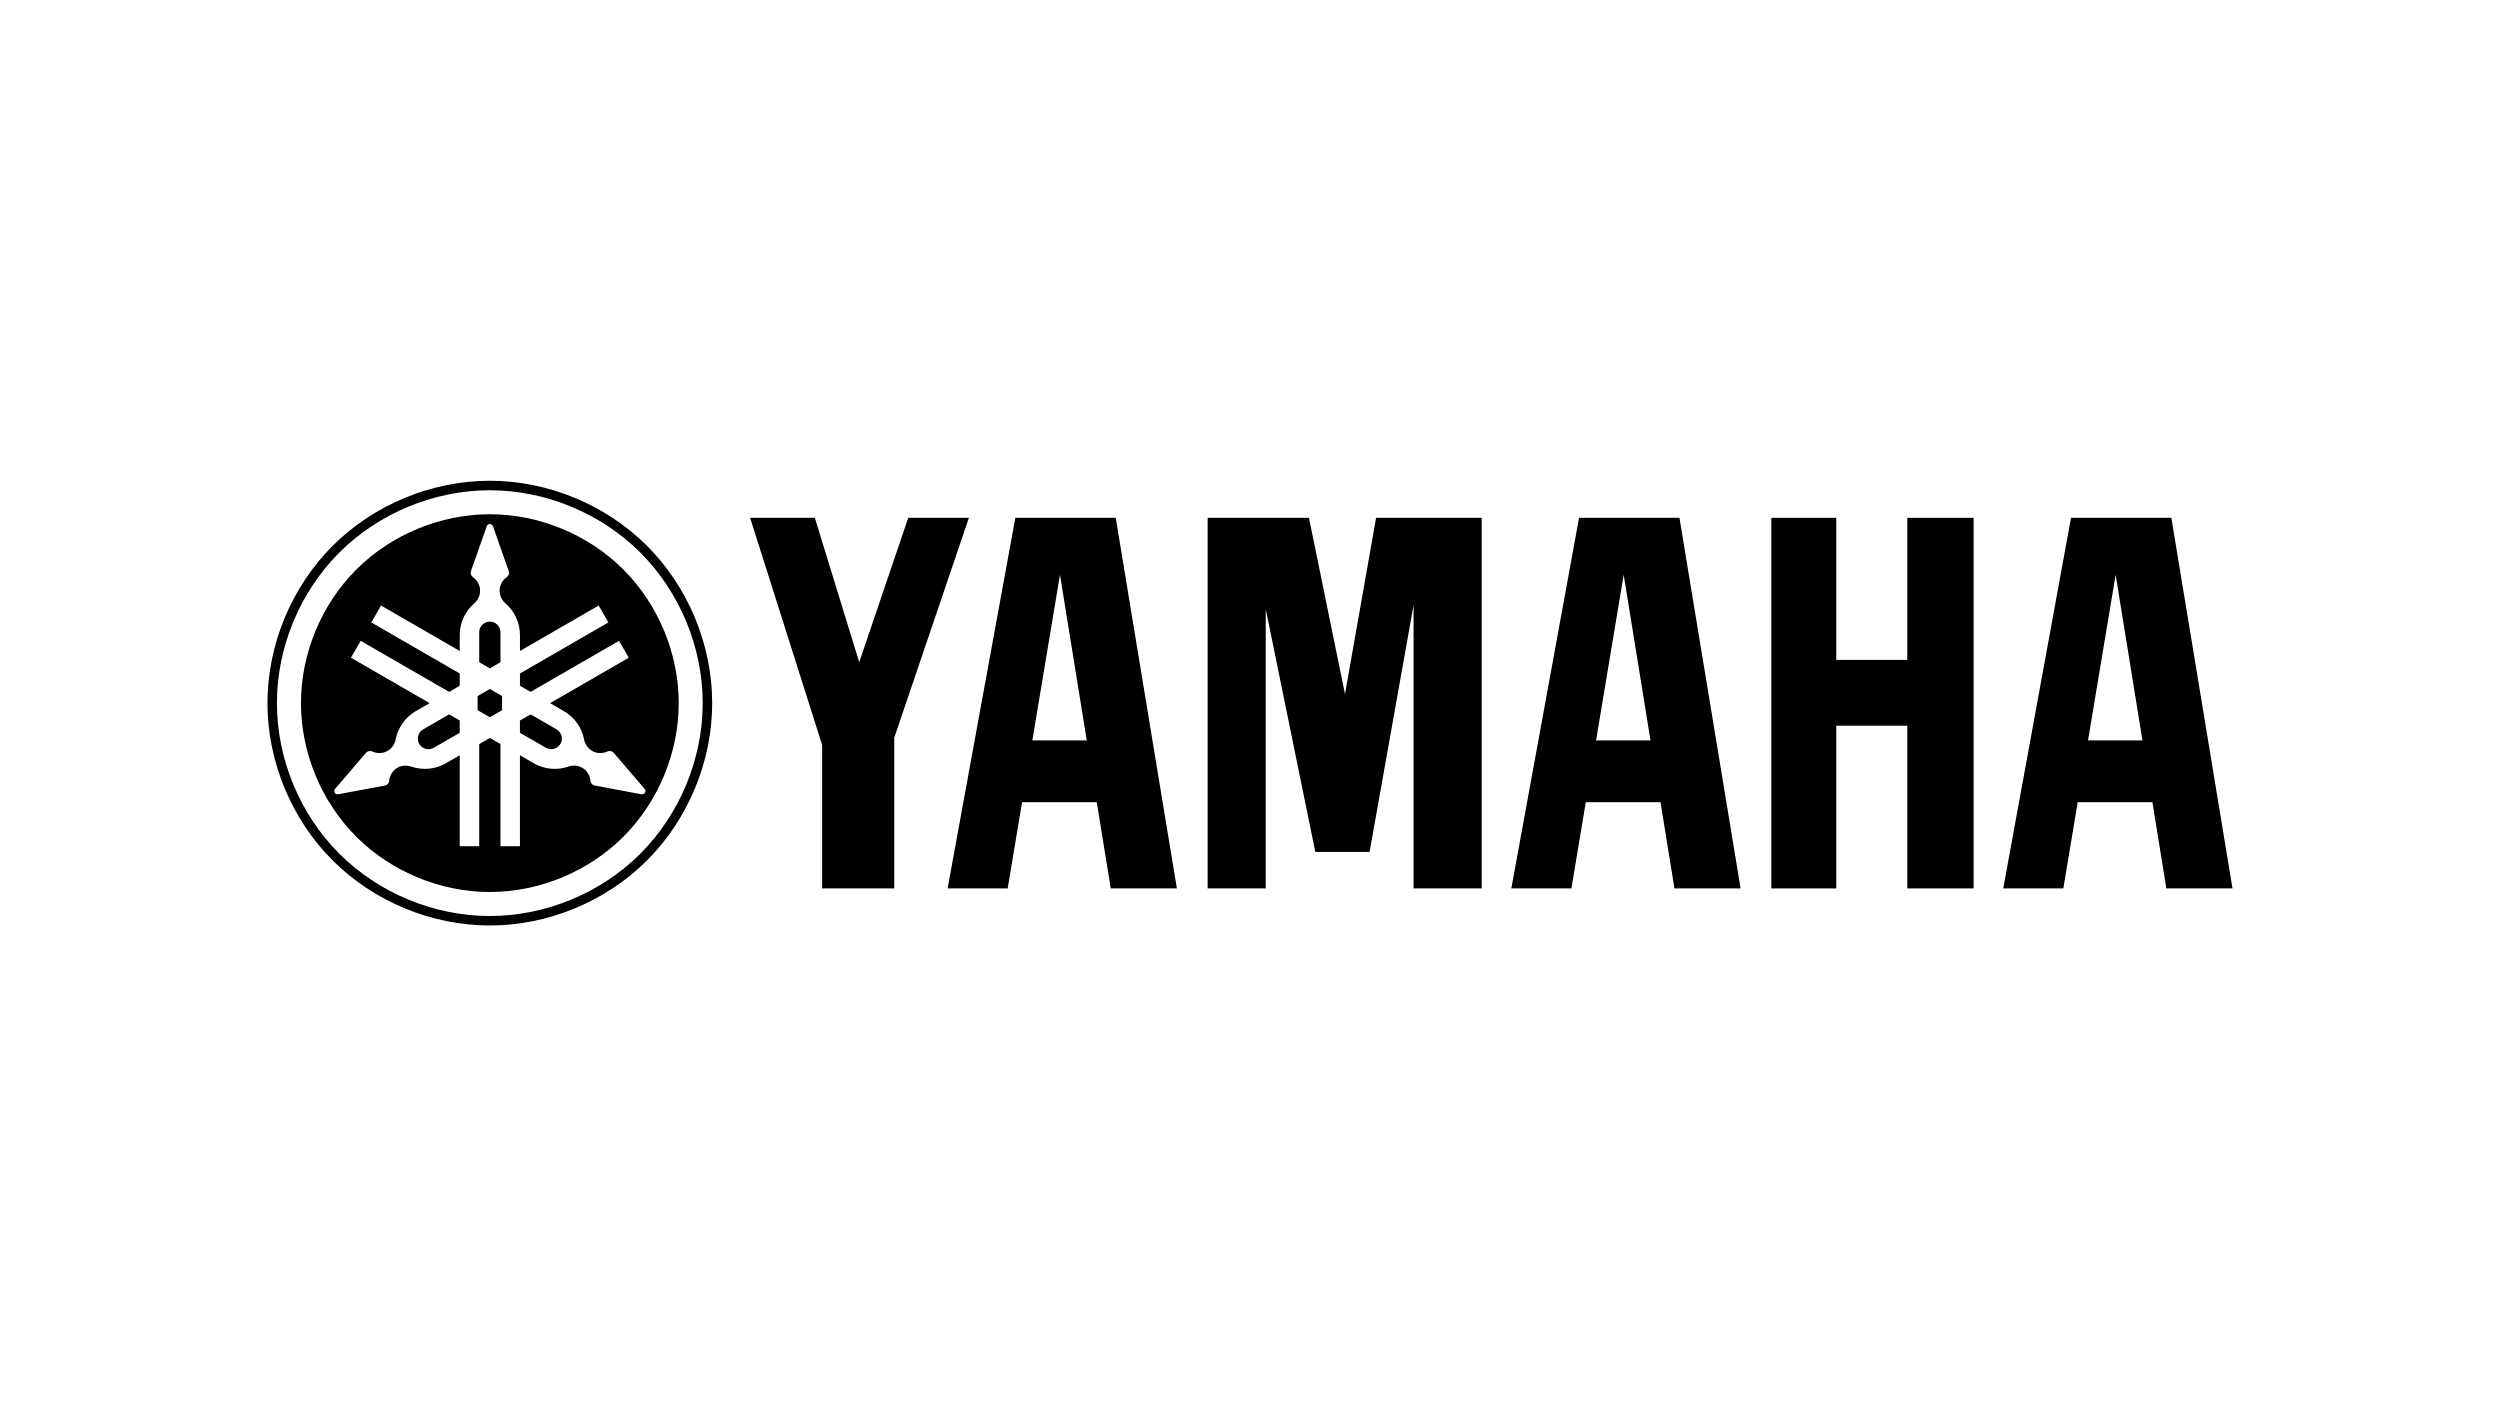
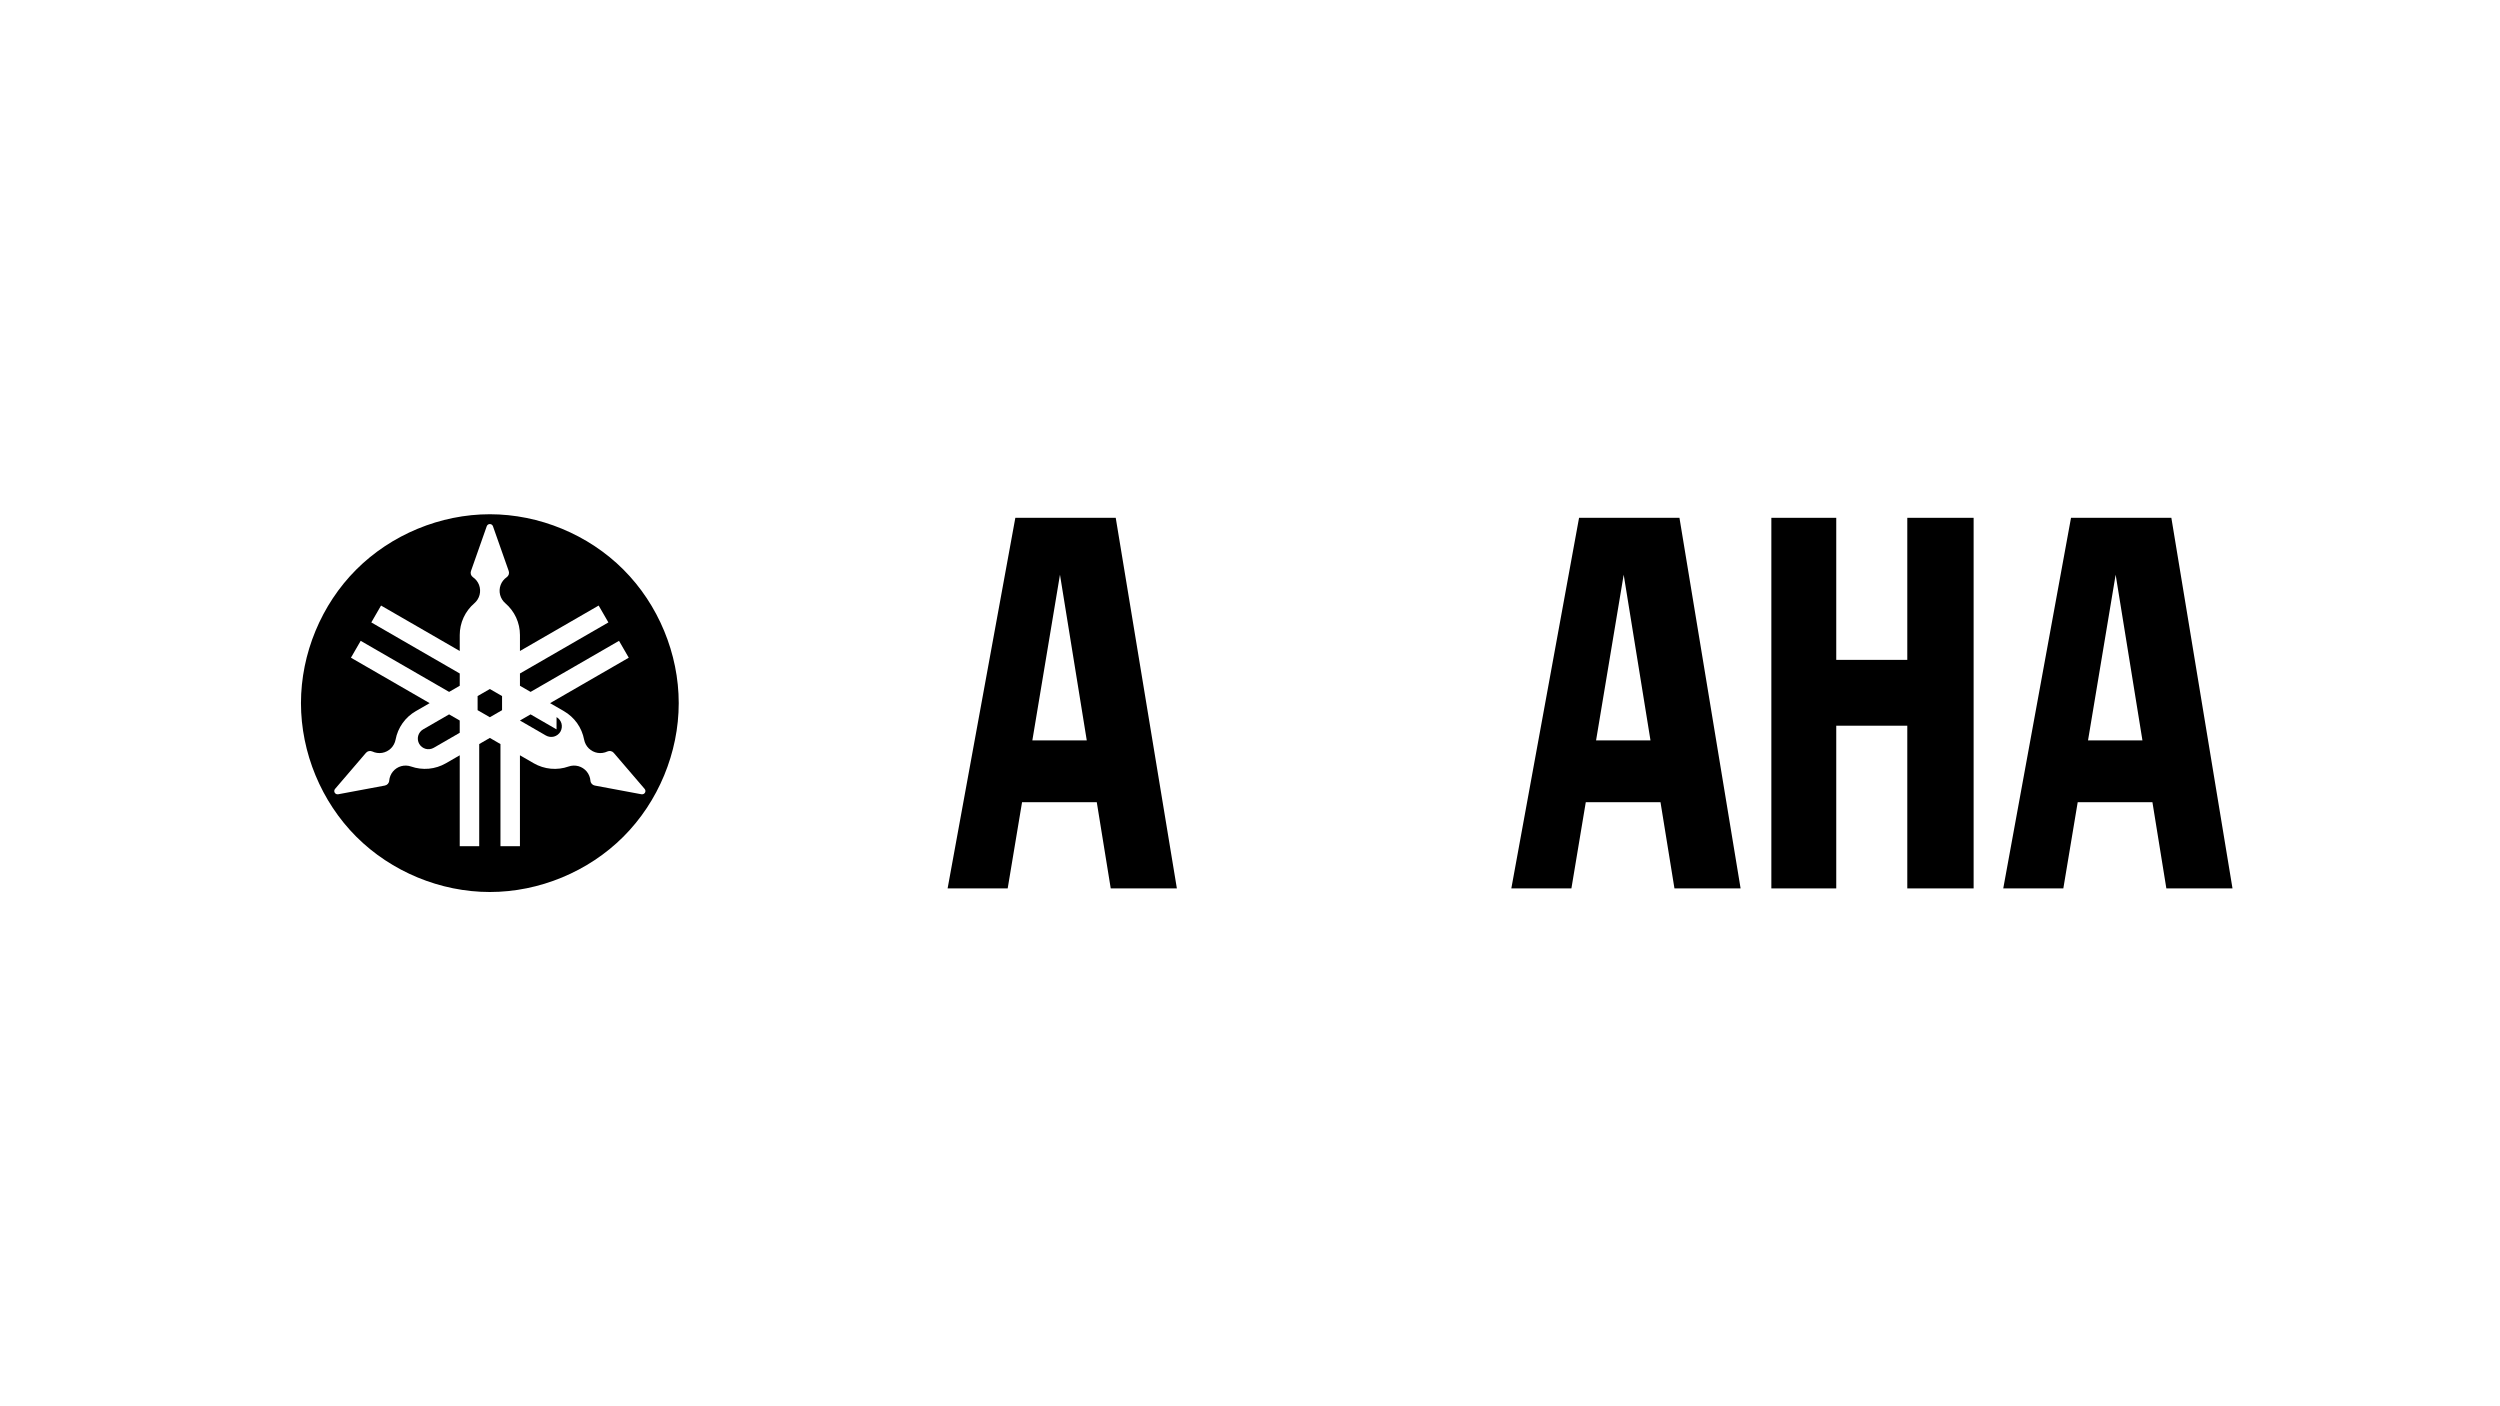
<svg xmlns="http://www.w3.org/2000/svg" id="Layer_1" data-name="Layer 1" viewBox="0 0 960 540">
-   <path d="M245.9,327.81c-15.13,15.13-36.4,23.94-57.81,23.94s-42.67-8.81-57.81-23.94c-15.13-15.13-23.94-36.41-23.94-57.81s8.81-42.67,23.94-57.8c15.13-15.13,36.4-23.94,57.81-23.94s42.67,8.81,57.81,23.94c15.13,15.13,23.94,36.4,23.94,57.8s-8.81,42.67-23.94,57.81h0ZM248.47,209.62c-15.81-15.81-38.02-25.01-60.38-25.01s-44.57,9.2-60.38,25.01c-15.81,15.81-25.01,38.03-25.01,60.38s9.2,44.57,25.01,60.38c15.81,15.81,38.02,25.01,60.38,25.01s44.57-9.2,60.38-25.01c15.81-15.81,25.01-38.02,25.01-60.38s-9.2-44.57-25.01-60.38h0Z" />
  <polygon points="183.4 267.29 183.4 272.71 188.1 275.42 192.79 272.71 192.79 267.29 188.1 264.58 183.4 267.29 183.4 267.29" />
-   <path d="M192.18,254.29v-11.51c0-1.07-.44-2.13-1.2-2.89-.75-.76-1.82-1.19-2.88-1.19s-2.13.44-2.88,1.19c-.76.75-1.2,1.82-1.2,2.89v11.51l4.08,2.36,4.08-2.36h0Z" />
  <path d="M162.48,280.08c-.93.53-1.62,1.45-1.9,2.48-.28,1.03-.13,2.17.41,3.1.53.92,1.44,1.62,2.47,1.9,1.03.27,2.17.13,3.1-.41l9.97-5.76v-4.71l-4.08-2.36-9.97,5.76h0Z" />
-   <path d="M213.71,280.08h0l-9.97-5.76-4.08,2.36v4.71l9.97,5.76c.93.53,2.07.68,3.1.41,1.03-.28,1.94-.98,2.48-1.9.53-.93.68-2.07.41-3.1-.28-1.03-.98-1.95-1.9-2.48h0Z" />
+   <path d="M213.71,280.08h0l-9.97-5.76-4.08,2.36l9.97,5.76c.93.53,2.07.68,3.1.41,1.03-.28,1.94-.98,2.48-1.9.53-.93.68-2.07.41-3.1-.28-1.03-.98-1.95-1.9-2.48h0Z" />
  <path d="M247.09,304.9c-.23.11-.5.14-.76.1l-17.93-3.35c-.44-.08-.85-.31-1.15-.64-.3-.33-.49-.76-.52-1.21-.1-1.28-.61-2.53-1.42-3.52-.82-.99-1.94-1.73-3.18-2.07-1.24-.34-2.58-.3-3.79.13-2.18.77-4.52,1.06-6.82.84-2.3-.21-4.55-.93-6.55-2.08l-5.31-3.07v34.9h-7.48v-39.21l-4.08-2.36-4.08,2.36v39.21h-7.48v-34.9l-5.32,3.07c-2,1.15-4.25,1.87-6.55,2.08-2.3.21-4.64-.08-6.82-.84-1.21-.43-2.55-.47-3.79-.13-1.24.34-2.37,1.08-3.18,2.07-.82.99-1.32,2.24-1.42,3.52-.03.45-.22.88-.52,1.21-.3.33-.71.56-1.15.64l-17.93,3.35c-.25.05-.52.01-.76-.1-.24-.11-.44-.29-.57-.51-.13-.23-.19-.49-.16-.75.02-.26.13-.51.3-.7l11.87-13.85c.29-.34.69-.58,1.13-.67.44-.09.9-.04,1.31.15,1.16.55,2.49.74,3.76.53,1.27-.21,2.46-.82,3.38-1.72.92-.9,1.55-2.09,1.79-3.35.42-2.27,1.34-4.44,2.68-6.33,1.33-1.88,3.08-3.47,5.08-4.62l5.32-3.07-30.22-17.45,3.74-6.48,33.96,19.61,4.08-2.36v-4.71l-33.96-19.61,3.74-6.48,30.22,17.45v-6.14c0-2.3.5-4.61,1.47-6.71.97-2.1,2.39-3.98,4.14-5.48.98-.84,1.69-1.98,2.01-3.22.32-1.25.25-2.59-.2-3.79-.45-1.2-1.27-2.26-2.34-2.99-.37-.25-.65-.63-.79-1.05-.14-.43-.13-.89.02-1.32l6.06-17.21c.09-.24.25-.46.46-.61.21-.15.47-.23.73-.23s.52.09.73.23c.21.15.38.37.46.61l6.06,17.21c.15.42.15.89.01,1.32-.14.42-.42.8-.79,1.05-1.06.73-1.89,1.79-2.33,2.99-.45,1.2-.52,2.54-.2,3.79.32,1.24,1.03,2.38,2.01,3.22,1.75,1.5,3.18,3.39,4.14,5.48.96,2.1,1.47,4.4,1.47,6.71v6.14l30.22-17.45,3.74,6.48-33.96,19.61v4.71l4.08,2.36,33.96-19.61,3.74,6.48-30.22,17.45,5.32,3.07c2,1.15,3.74,2.74,5.08,4.62,1.33,1.88,2.25,4.06,2.68,6.33.24,1.26.87,2.45,1.79,3.35.92.9,2.12,1.51,3.38,1.72,1.27.21,2.6.02,3.76-.53.4-.19.87-.24,1.31-.15.44.09.84.33,1.13.67l11.87,13.85c.17.2.27.45.3.7.03.26-.03.52-.17.75-.13.22-.33.41-.57.51h0ZM239.38,218.71c-13.42-13.43-32.3-21.24-51.28-21.24s-37.86,7.81-51.29,21.24c-13.43,13.43-21.24,32.3-21.24,51.29s7.81,37.86,21.24,51.29c13.43,13.43,32.3,21.24,51.29,21.24s37.86-7.82,51.28-21.24c13.43-13.43,21.25-32.3,21.25-51.29s-7.82-37.86-21.25-51.29h0Z" />
  <polygon points="680.2 341.15 680.2 198.84 705.12 198.84 705.12 253.39 732.4 253.39 732.4 198.84 757.87 198.84 757.87 341.15 732.4 341.15 732.4 278.67 705.12 278.67 705.12 341.15 680.2 341.15 680.2 341.15" />
-   <polygon points="315.71 286.11 288.04 198.84 312.9 198.84 329.94 254.29 348.76 198.84 372.06 198.84 343.39 283.28 343.39 341.15 315.71 341.15 315.71 286.11 315.71 286.11" />
-   <polygon points="463.73 341.15 486.04 341.15 486.04 233.88 505.08 327.14 525.92 327.14 542.81 232.37 542.81 341.15 568.97 341.15 568.97 198.84 528.42 198.84 516.48 266.54 502.64 198.84 463.73 198.84 463.73 341.15 463.73 341.15" />
  <path d="M801.8,284.32l10.61-63.64,10.29,63.64h-20.89ZM833.81,198.84h-38.54l-26.02,142.31h23.07l5.52-33.11h28.69l5.35,33.11h25.4l-23.48-142.31h0Z" />
  <path d="M612.89,284.32l10.61-63.64,10.29,63.64h-20.9ZM644.9,198.84h-38.54l-26.01,142.31h23.07l5.52-33.11h28.69l5.36,33.11h25.4l-23.48-142.31h0Z" />
  <path d="M396.42,284.32l10.61-63.64,10.29,63.64h-20.9ZM428.43,198.84h-38.54l-26.01,142.31h23.07l5.52-33.11h28.69l5.36,33.11h25.4l-23.48-142.31h0Z" />
</svg>